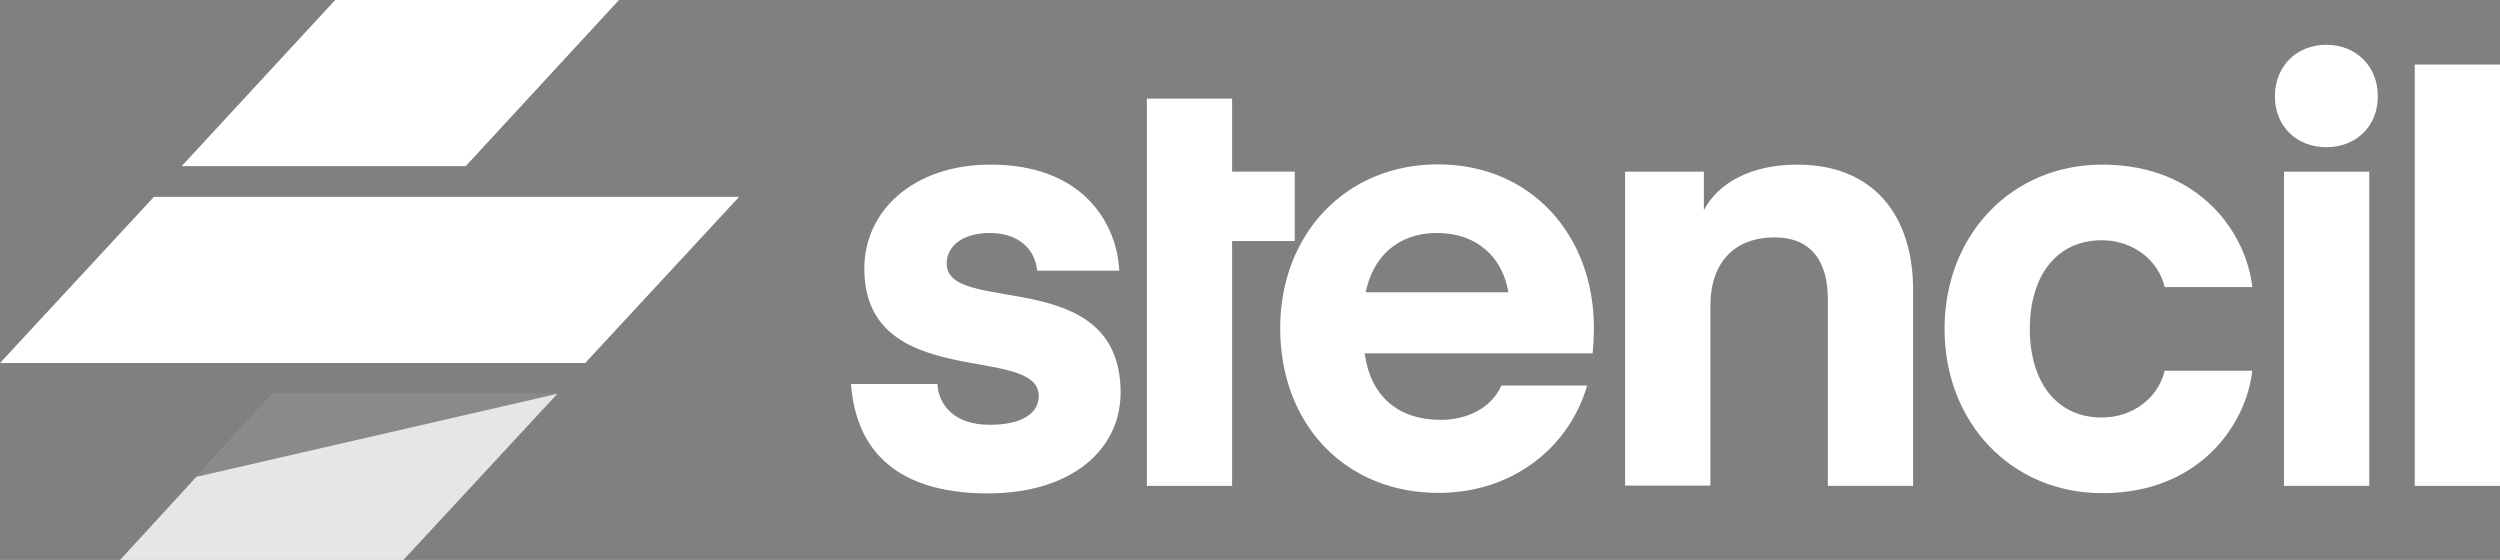
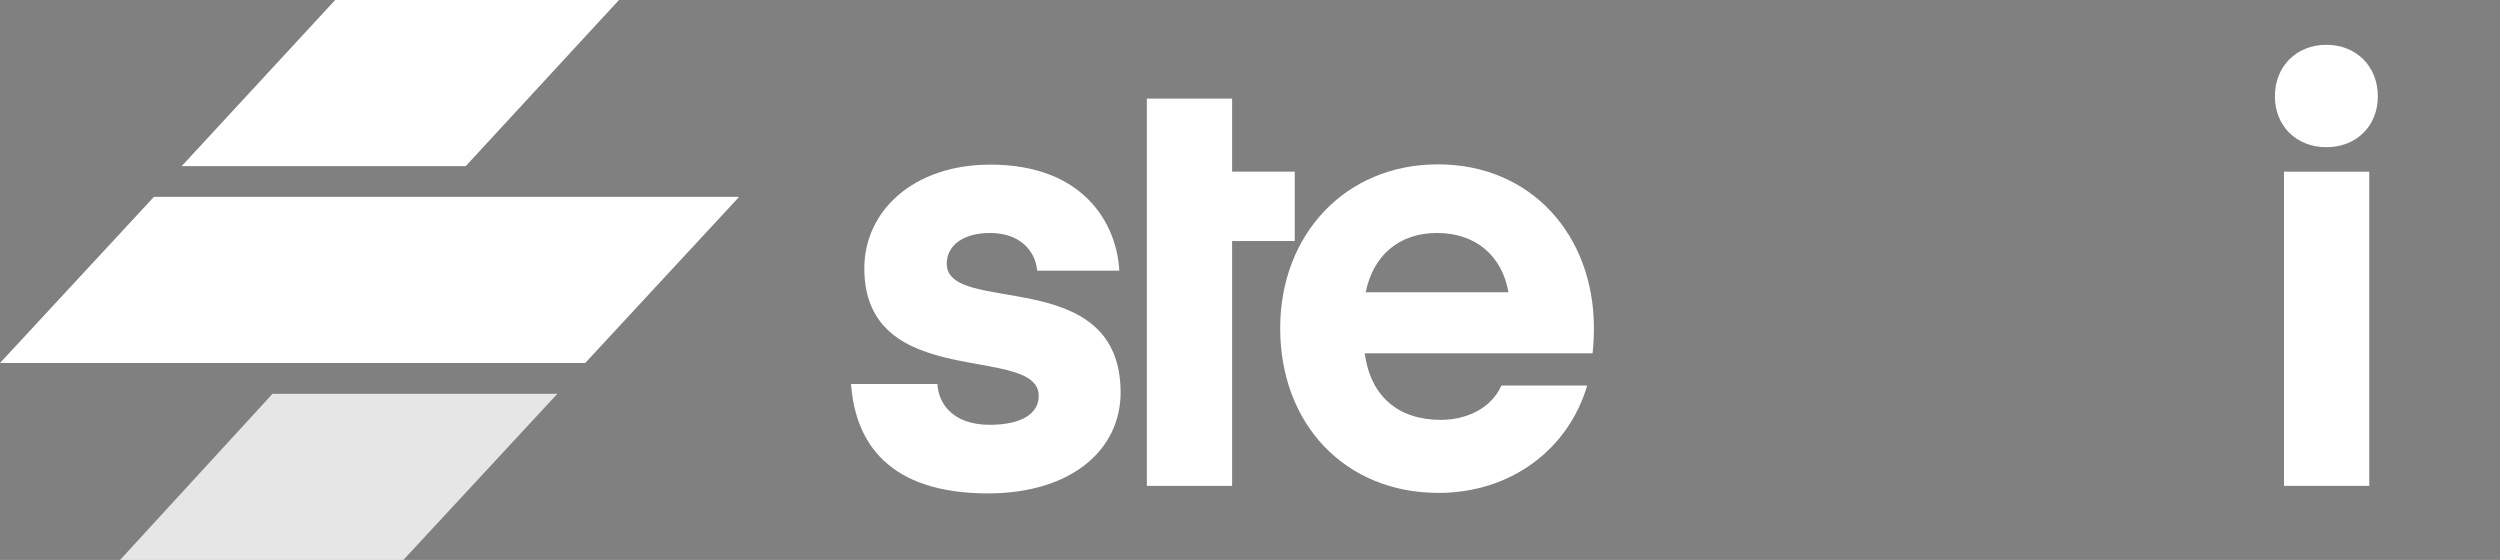
<svg xmlns="http://www.w3.org/2000/svg" width="893" height="200" viewBox="0 0 893 200" fill="none">
  <rect x="0" y="0" width="893" height="200" fill="#808080" stroke="none" />
  <path d="M304 137.161H334.824C335.288 144.681 340.859 151.737 353.486 151.737C365.091 151.737 371.033 147.652 371.033 141.432C371.033 122.584 308.735 140.318 308.735 95.846C308.735 75.513 326.097 58.801 353.764 58.801C387.374 58.801 398.979 80.248 399.815 96.681H370.476C369.826 89.625 364.441 83.219 353.578 83.219C343.737 83.219 338.166 87.954 338.166 94.174C338.166 113.022 400.279 94.174 400.279 140.225C400.279 160.372 383.103 176.248 352.743 176.248C317.462 176.155 305.485 158.144 304 137.161Z" fill="white" />
  <path d="M440.109 61.308V35.219H409.656V173.556H440.109V86.097H462.484V61.308H440.109Z" fill="white" />
  <path d="M487.459 126.205C489.594 141.617 499.436 149.973 514.662 149.973C523.854 149.973 532.674 145.888 536.295 137.718H566.933C560.248 160.465 539.73 176.062 513.827 176.062C480.589 176.062 457.285 151.645 457.285 117.2C457.285 83.962 480.403 58.708 513.641 58.708C546.879 58.708 569.347 83.962 569.347 117.2C569.347 122.12 568.883 126.205 568.883 126.205H487.459ZM487.83 104.387H538.802C536.666 91.76 527.475 83.219 513.27 83.219C499.436 83.219 490.43 91.575 487.83 104.387Z" fill="white" />
-   <path d="M608.62 75.049C613.726 65.393 625.332 58.801 642.044 58.801C669.061 58.801 683.359 76.813 683.359 103.552V173.556H652.906V106.894C652.906 93.803 647.336 84.797 633.873 84.797C619.111 84.797 610.941 94.267 610.941 109.215V173.463H580.488V61.308H608.62V75.049Z" fill="white" />
-   <path d="M750.949 58.801C785.858 58.801 802.385 83.404 804.52 102.53H773.232C770.911 92.874 761.905 85.818 750.764 85.818C734.516 85.818 725.046 98.631 725.046 117.478C725.046 136.325 734.516 149.138 750.764 149.138C761.905 149.138 770.911 142.082 773.232 132.426H804.52C802.385 151.459 785.858 176.155 750.949 176.155C718.361 176.155 694.593 150.902 694.593 117.478C694.593 84.054 718.361 58.801 750.949 58.801Z" fill="white" />
  <path d="M812.597 34.383C812.597 23.706 820.303 16 830.98 16C841.657 16 849.364 23.706 849.364 34.383C849.364 45.06 841.657 52.58 830.98 52.58C820.396 52.58 812.597 45.153 812.597 34.383ZM815.847 61.308H846.3V173.556H815.847V61.308Z" fill="white" />
-   <path d="M862.547 173.556V23.056H893V173.556H862.547Z" fill="white" />
  <path d="M97.353 140.659H199.1L144.1 200H42.9L97.353 140.659Z" fill="#E6E6E6" />
-   <path opacity="0.4" d="M97.353 140.659H199.1L70.126 170.33L97.353 140.659Z" fill="black" />
  <path d="M264 70.33H54.971L0 129.67H209.029L264 70.33Z" fill="white" />
  <path d="M119.728 0H221.1L166.353 59.341H64.9L119.728 0Z" fill="white" />
</svg>